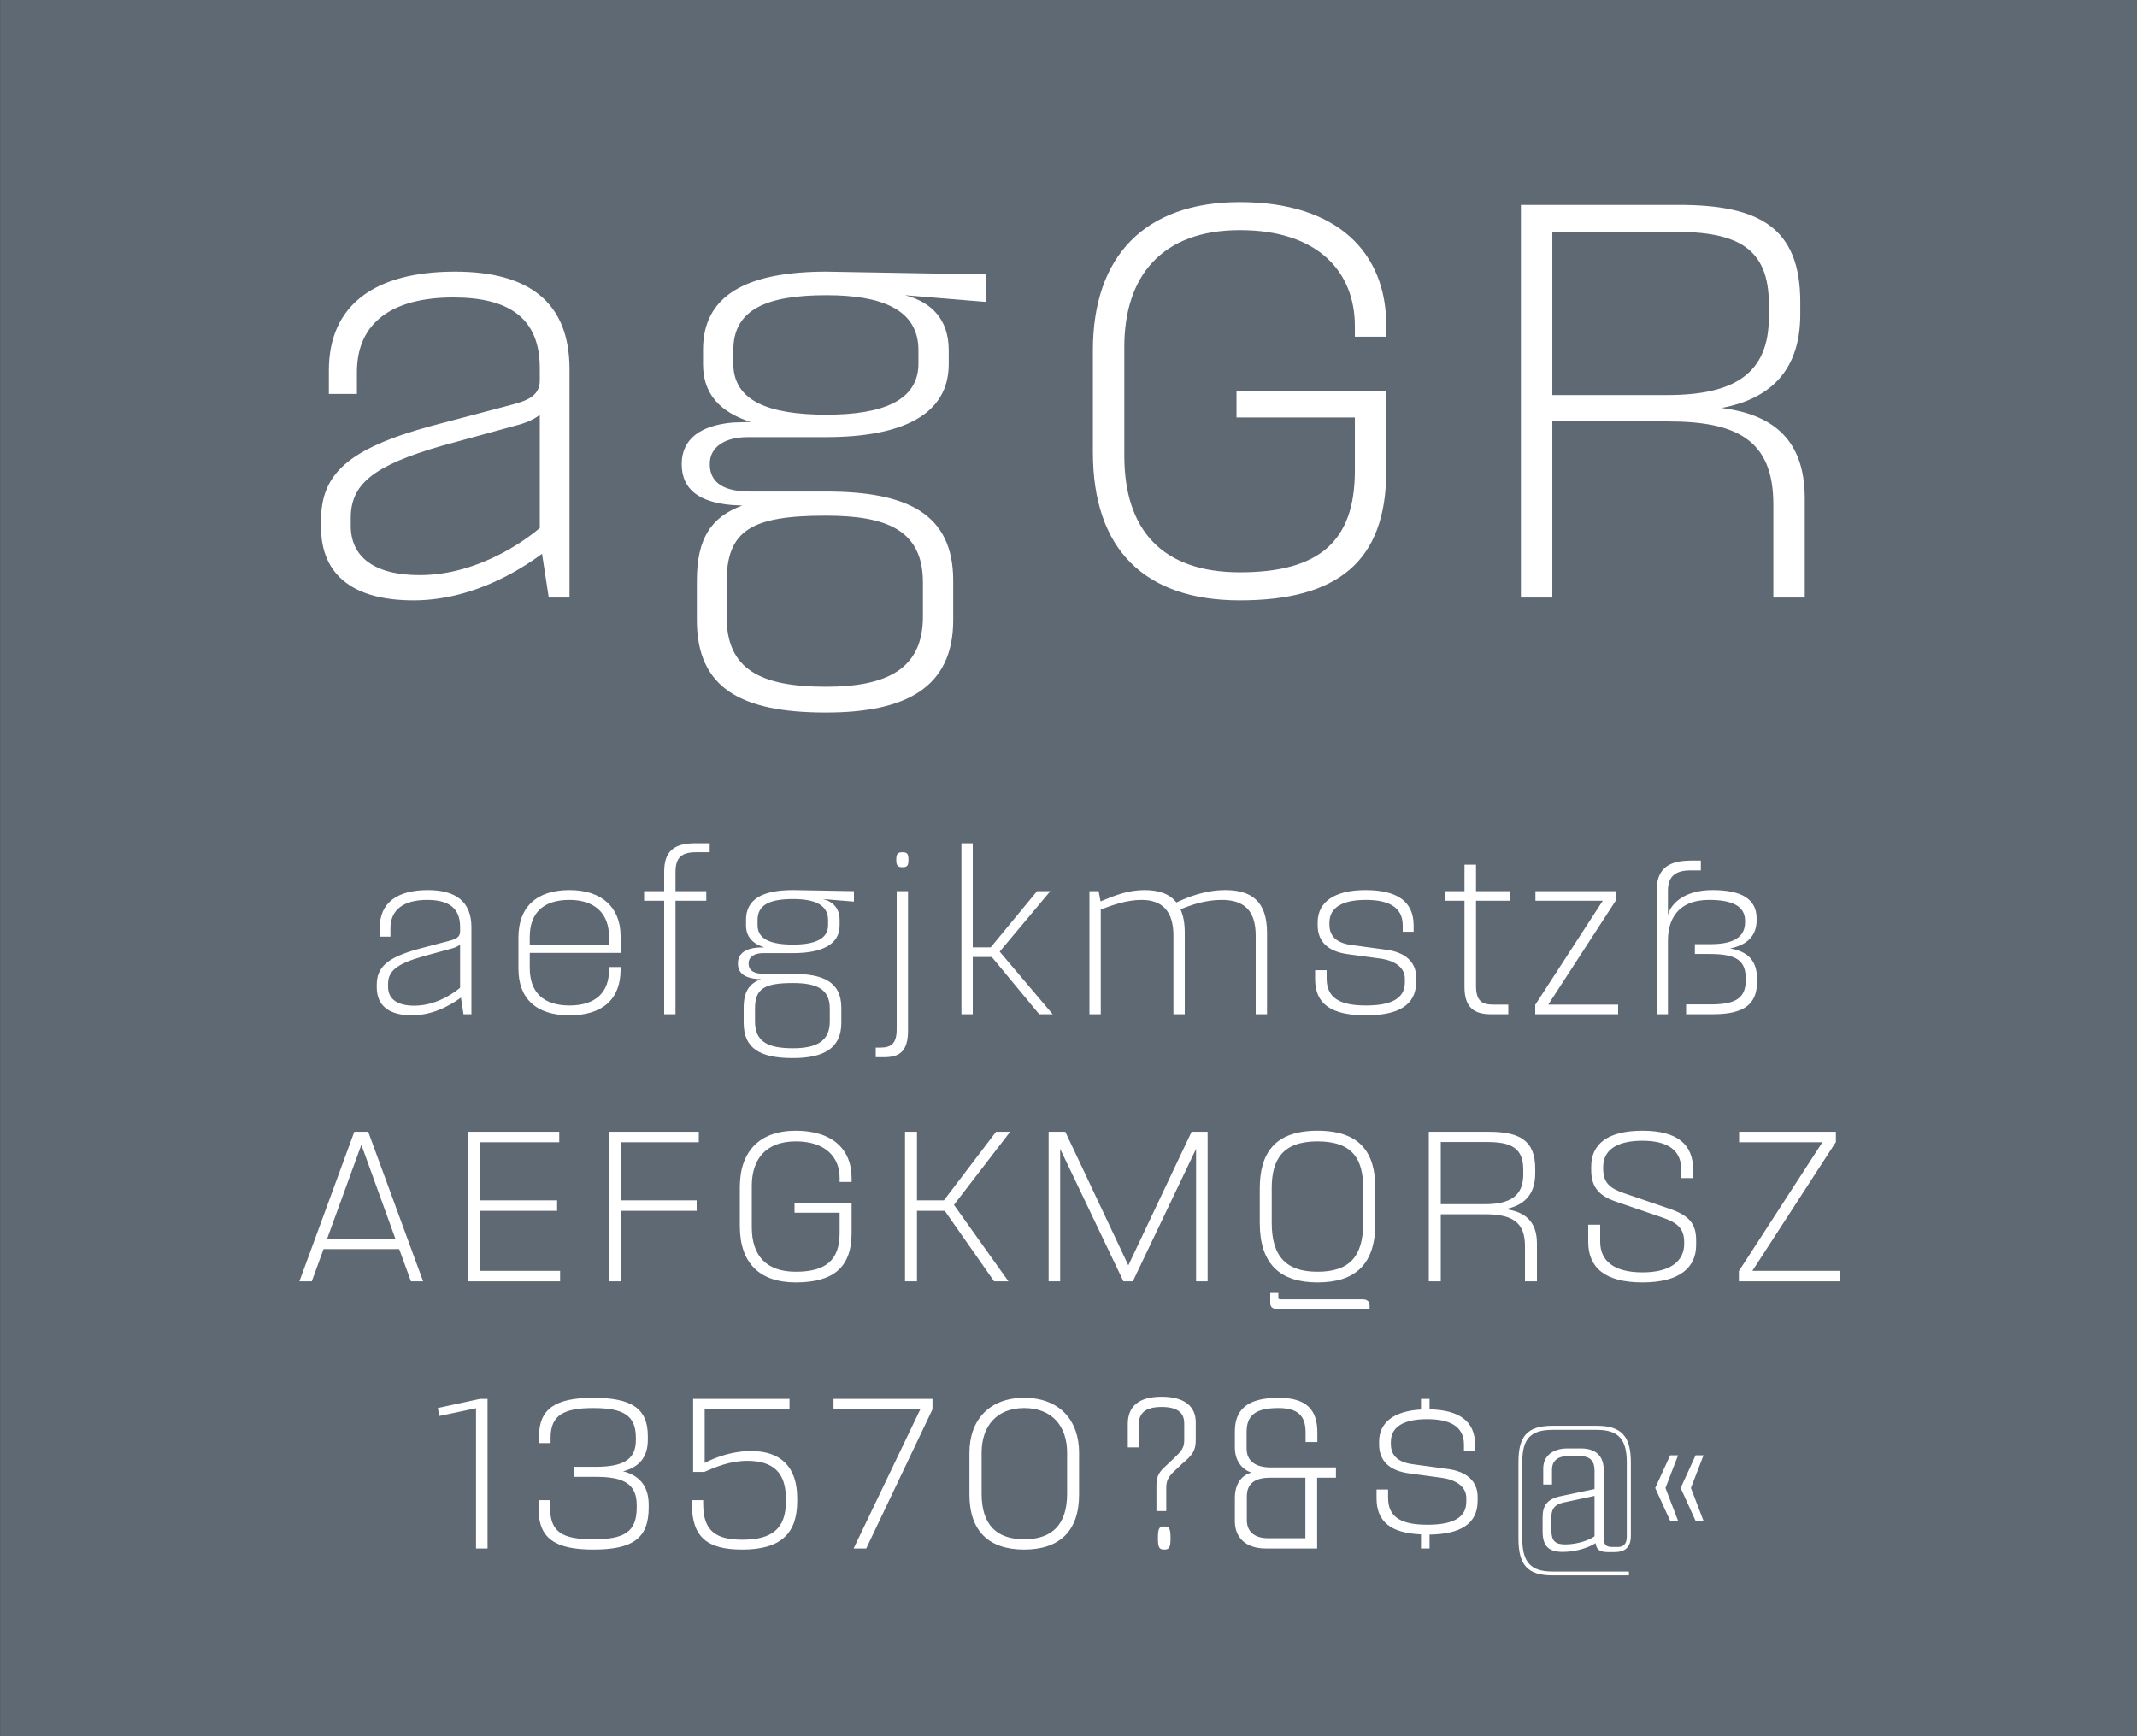
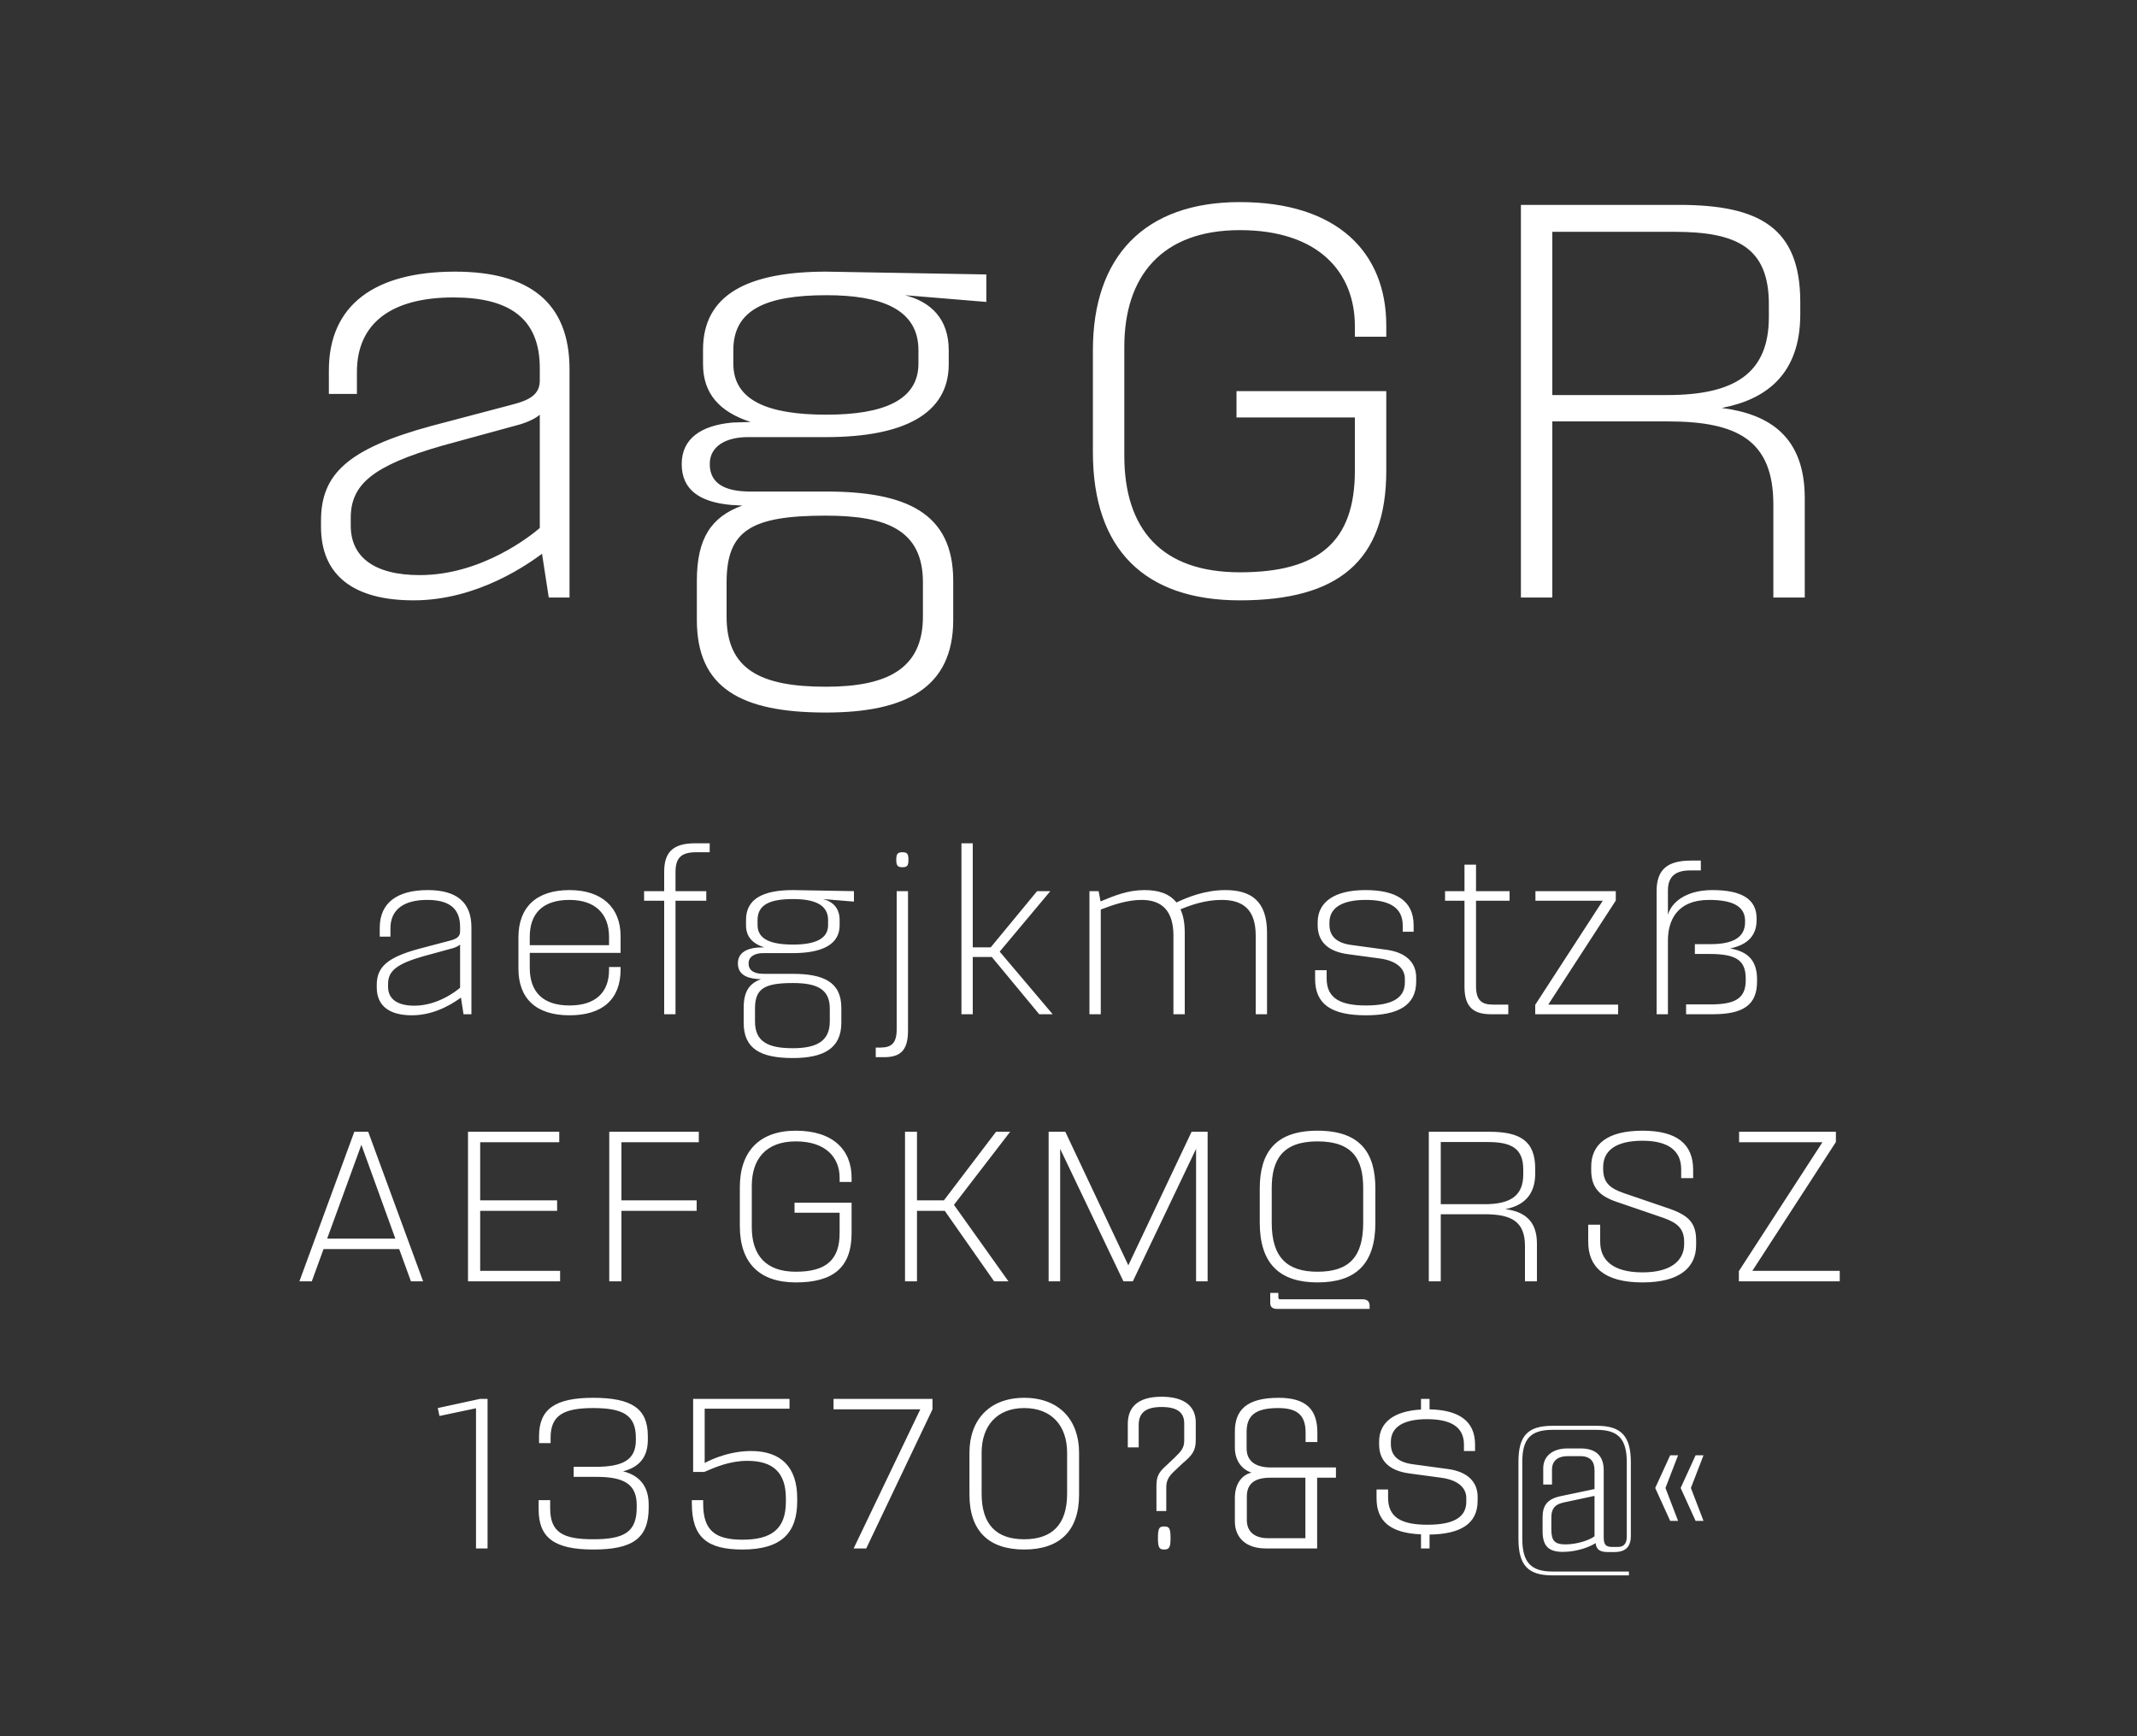
<svg xmlns="http://www.w3.org/2000/svg" xmlns:ns1="http://www.serif.com/" viewBox="0 0 400 325" fill-rule="evenodd" clip-rule="evenodd" stroke-linejoin="round" stroke-miterlimit="1.414">
  <rect x="0" y="0" width="400" height="325" fill="#333333" stroke="none" />
  <g ns1:id="Seite 1">
-     <path fill="#5f6973" fill-rule="nonzero" d="M.014 0H400v324.974H.014z" />
    <g fill="#fff" fill-rule="nonzero">
      <path d="M77.412 112.378c12.18 0 21.735-7.035 24.045-8.715l1.26 8.19h3.885V69.118c0-12.6-7.665-18.27-21.42-18.27-15.12 0-23.625 6.3-23.625 18.48v4.41h5.25v-4.095c0-9.345 6.72-13.965 18.06-13.965 10.29 0 16.17 3.78 16.17 13.23v2.31c0 2.625-1.89 3.675-5.145 4.515l-15.12 3.99c-15.855 4.305-20.685 9.135-20.685 17.745v1.155c0 9.24 6.3 13.755 17.325 13.755zm1.155-4.725c-8.61 0-12.915-3.465-12.915-9.24v-1.47c0-6.195 3.99-9.765 17.22-13.545l13.44-3.675c3.465-.84 4.725-2.1 4.725-2.1v21.21c-1.575 1.365-10.815 8.82-22.47 8.82zM154.587 133.378c14.91 0 23.835-4.62 23.835-17.325v-7.35c0-12.705-8.82-16.695-23.835-16.695h-14.175c-4.515 0-7.56-1.365-7.56-5.145 0-3.36 3.045-5.04 7.14-5.04h14.595c14.49 0 22.995-4.305 22.995-13.65v-2.625c0-5.775-3.255-9.03-8.19-10.29l15.225 1.26v-5.145l-29.925-.525c-14.91 0-23.1 4.41-23.1 14.595v2.73c0 5.46 3.045 8.925 8.925 10.815l-3.36.105c-5.985.525-9.555 3.045-9.555 7.77 0 4.83 3.36 7.14 9.345 7.665l1.995.105c-5.775 2.1-8.505 6.09-8.505 14.07v7.35c0 12.705 8.19 17.325 24.15 17.325zm.105-55.755c-10.92 0-17.43-2.625-17.43-9.555v-2.52c0-7.56 6.09-10.29 17.43-10.29 10.08 0 17.22 2.52 17.22 10.29v2.52c0 6.825-6.51 9.555-17.22 9.555zm-.105 50.925c-12.285 0-18.585-3.255-18.585-13.125v-6.405c0-9.765 4.62-12.495 18.585-12.495 11.445 0 18.165 2.73 18.165 12.495v6.405c0 9.87-6.825 13.125-18.165 13.125zM232.077 112.378c18.27 0 27.405-7.245 27.405-24.255v-14.91h-28.035v4.935h22.155v9.975c0 13.335-6.825 19.005-21.525 19.005-14.595 0-21.63-7.98-21.63-21.84v-20.37c0-13.125 6.93-21.84 21.63-21.84s21.525 7.875 21.525 17.955v1.995h5.88v-2.1c0-13.65-9.135-23.1-27.405-23.1-17.85 0-27.51 10.185-27.51 27.72v19.11c0 18.165 9.66 27.72 27.51 27.72zM322.272 76.363c8.295-1.575 14.7-6.3 14.7-17.535v-2.31c0-13.965-7.77-18.165-22.68-18.165h-29.61v73.5h5.88v-32.97h21.63c12.915 0 19.74 3.465 19.74 15.54v17.43h5.88V93.268c0-11.55-6.615-15.75-15.54-16.905zm-10.185-2.415h-21.525V43.393h22.89c11.655 0 17.64 2.94 17.64 13.545v2.415c0 10.605-6.51 14.595-19.005 14.595zM77.12 190.053c4.64 0 8.28-2.68 9.16-3.32l.48 3.12h1.48v-16.28c0-4.8-2.92-6.96-8.16-6.96-5.76 0-9 2.4-9 7.04v1.68h2v-1.56c0-3.56 2.56-5.32 6.88-5.32 3.92 0 6.16 1.44 6.16 5.04v.88c0 1-.72 1.4-1.96 1.72l-5.76 1.52c-6.04 1.64-7.88 3.48-7.88 6.76v.44c0 3.52 2.4 5.24 6.6 5.24zm.44-1.8c-3.28 0-4.92-1.32-4.92-3.52v-.56c0-2.36 1.52-3.72 6.56-5.16l5.12-1.4c1.32-.32 1.8-.8 1.8-.8v8.08c-.6.52-4.12 3.36-8.56 3.36zM106.6 190.053c6.12 0 9.56-2.96 9.56-8.56v-.48H114v.52c0 4.2-2.48 6.68-7.4 6.68-4.96 0-7.44-2.52-7.44-7.04v-2.8h17v-3.16c0-5.32-3.48-8.6-9.56-8.6-6.28 0-9.56 3.28-9.56 8.84v5.88c0 5.56 3.28 8.72 9.56 8.72zm-7.44-13.12v-1.56c0-4.4 2.44-6.92 7.44-6.92 4.72 0 7.4 2.52 7.4 6.92v1.56H99.16zM130.28 159.533h2.56v-1.68h-2.72c-4.16 0-5.8 1.68-5.8 5.32v3.64h-3.76v1.8h3.76v21.24h2.12v-21.24h5.76v-1.8h-5.76v-3.56c0-2.64 1.04-3.72 3.84-3.72zM148.4 198.053c5.68 0 9.08-1.76 9.08-6.6v-2.8c0-4.84-3.36-6.36-9.08-6.36H143c-1.72 0-2.88-.52-2.88-1.96 0-1.28 1.16-1.92 2.72-1.92h5.56c5.52 0 8.76-1.64 8.76-5.2v-1c0-2.2-1.24-3.44-3.12-3.92l5.8.48v-1.96l-11.4-.2c-5.68 0-8.8 1.68-8.8 5.56v1.04c0 2.08 1.16 3.4 3.4 4.12l-1.28.04c-2.28.2-3.64 1.16-3.64 2.96 0 1.84 1.28 2.72 3.56 2.92l.76.04c-2.2.8-3.24 2.32-3.24 5.36v2.8c0 4.84 3.12 6.6 9.2 6.6zm.04-21.24c-4.16 0-6.64-1-6.64-3.64v-.96c0-2.88 2.32-3.92 6.64-3.92 3.84 0 6.56.96 6.56 3.92v.96c0 2.6-2.48 3.64-6.56 3.64zm-.04 19.4c-4.68 0-7.08-1.24-7.08-5v-2.44c0-3.72 1.76-4.76 7.08-4.76 4.36 0 6.92 1.04 6.92 4.76v2.44c0 3.76-2.6 5-6.92 5zM168.92 162.333c.88 0 1.12-.28 1.12-1.4 0-1.12-.24-1.4-1.12-1.4-.88 0-1.16.28-1.16 1.4 0 1.12.28 1.4 1.16 1.4zm-5 35.56h1.52c2.92 0 4.52-1.08 4.52-4.96v-26.12h-2.12v25.84c0 2.6-.96 3.44-3.04 3.44h-.88v1.8zM194.52 189.853h2.52l-9.92-11.72 9.48-11.32h-2.48l-8.68 10.52h-3.36v-19.48h-2.12v32h2.12v-10.72h3.56l8.88 10.72zM229.36 166.613c-3.8 0-7.04 1.32-9.16 2.32-1.32-1.68-3.4-2.32-5.96-2.32-3.16 0-5.64 1.04-8.24 2.12l-.36-1.92h-1.72v23.04h2.12v-19.6c2.4-.92 5-1.8 7.64-1.8 3.88 0 5.96 2.12 5.96 6.68v14.72h2.12v-15.24c0-1.84-.28-3.28-.8-4.4 1.96-.8 4.6-1.76 7.72-1.76 4.08 0 6.36 1.88 6.36 6.68v14.72h2.12v-15.28c0-5.96-3.04-7.96-7.8-7.96zM255.68 190.053c6 0 9.4-1.84 9.4-6.32v-.76c0-2.8-1.92-4.72-5.64-5.2l-6.48-.88c-3-.4-4.12-1.84-4.12-3.8v-.4c0-2.84 2.48-4.24 6.8-4.24 4.04 0 6.92 1.2 6.92 4.76v1.2h2.04v-1.2c0-4.64-3.32-6.6-9-6.6-5.84 0-8.96 2.24-8.96 6.04v.52c0 3 1.8 4.92 5.68 5.44l5.92.8c3.04.4 4.72 1.8 4.72 3.8v.68c0 3.08-2.64 4.32-7.28 4.32-4.68 0-7.36-1.28-7.36-5.04v-1.56h-2.16v1.64c0 4.72 3.04 6.8 9.52 6.8zM282.56 168.613v-1.8h-6.28v-4.96h-2.16v4.96h-3.64v1.8h3.64v16.12c0 3.88 1.8 5.12 4.96 5.12h3.24v-1.8h-2.84c-2.2 0-3.2-.84-3.2-3.48v-15.96h6.28zM289.8 188.053l12.64-19.48v-1.76H287.4v1.8H300l-12.64 19.48v1.76h15.52v-1.8H289.8zM323.84 177.533c3.32-.68 4.96-2.44 4.96-5.32v-.28c0-3.64-2.8-5.32-8.28-5.32-5.08 0-7.72 2.4-8.32 4.64v-4.56c0-2.72 1.52-3.76 4.16-3.76h2v-1.84h-1.84c-4.48 0-6.44 1.72-6.44 5.72v23.04h2.12v-13.8c0-3.68 1.64-7.6 7.72-7.6 4.4 0 6.72 1.2 6.72 3.92v.24c0 2.8-2.16 4.12-6.44 4.12h-2.96v1.84H320c5 0 6.76 1.2 6.76 4.6v.32c0 3.28-1.8 4.52-6.56 4.52h-4.6v1.84h5c5.84 0 8.28-1.84 8.28-6.12v-.4c0-3.52-1.68-5.2-5.04-5.8zM76.92 239.853h2.28l-10.28-28h-2.6l-10.28 28h2.32l2.2-6.04h14.16l2.2 6.04zm-15.68-8l6.4-17.56 6.36 17.56H61.24zM89.88 237.893v-11.24h14.4v-1.96h-14.4v-10.88h14.8v-1.96H87.6v28h17.24v-1.96H89.88zM130.8 213.813v-1.96h-16.76v28h2.28v-13.2h14.08v-1.96h-14.08v-10.88h14.48zM148.96 240.053c6.96 0 10.44-2.76 10.44-9.24v-5.68h-10.68v1.88h8.44v3.8c0 5.08-2.6 7.24-8.2 7.24-5.56 0-8.24-3.04-8.24-8.32v-7.76c0-5 2.64-8.32 8.24-8.32s8.2 3 8.2 6.84v.76h2.24v-.8c0-5.2-3.48-8.8-10.44-8.8-6.8 0-10.48 3.88-10.48 10.56v7.28c0 6.92 3.68 10.56 10.48 10.56zM189.08 211.853h-2.64l-9.76 12.84h-5.04v-12.84h-2.24v28h2.24v-13.2h5.2l9.24 13.2h2.68l-10.2-14.32 10.52-13.68zM223.04 211.853l-11.84 25-11.8-25h-3.12v28h2.16v-24.8l11.84 24.8h1.76l11.84-24.8v24.8h2.16v-28h-3zM246.6 240.053c7.16 0 10.84-3.44 10.84-11.16v-6.4c0-6.64-2.76-10.84-10.84-10.84-7.96 0-10.8 4.16-10.8 10.84v6.4c0 7.72 3.8 11.16 10.8 11.16zm0-2c-5.72 0-8.56-2.72-8.56-9.16v-6.48c0-5.32 2-8.76 8.56-8.76 6.68 0 8.56 3.44 8.56 8.76v6.48c0 6.48-2.72 9.16-8.56 9.16zm-7.52 6.96h17.28v-.6c0-.76-.4-1.2-1.32-1.2H239.8c-.4 0-.52-.04-.52-.36v-.84h-1.52v1.84c0 .8.4 1.16 1.32 1.16zM281.76 226.333c3.16-.6 5.6-2.4 5.6-6.68v-.88c0-5.32-2.96-6.92-8.64-6.92h-11.28v28h2.24v-12.56h8.24c4.92 0 7.52 1.32 7.52 5.92v6.64h2.24v-7.08c0-4.4-2.52-6-5.92-6.44zm-3.88-.92h-8.2v-11.64h8.72c4.44 0 6.72 1.12 6.72 5.16v.92c0 4.04-2.48 5.56-7.24 5.56zM307.44 240.053c7.08 0 10.04-2.88 10.04-7v-.84c0-3.28-1.4-4.72-5.12-6l-8.32-2.84c-2.56-.88-3.96-1.88-3.96-4.56v-.36c0-3 2.28-4.92 7.36-4.92 4.84 0 7.24 1.88 7.24 5.32v1.68h2.24v-1.56c0-4.76-2.96-7.32-9.48-7.32-6.6 0-9.6 2.56-9.6 6.72v.68c0 3.36 1.68 4.88 4.76 5.92l8.76 3c2.44.88 3.88 1.88 3.88 4.52v.36c0 3.04-2.36 5.32-7.8 5.32-5.52 0-7.92-2.28-7.92-5.72v-3.2h-2.24v3.2c0 4.72 3 7.6 10.16 7.6zM328 237.893l15.64-24.12v-1.92h-18.12v1.96h15.6l-15.64 24.12v1.92h18.88v-1.96H328zM89.1 289.853h2.16v-28h-1.4l-7.92 1.72.32 1.48 6.84-1.44v26.24zM116.62 275.413c2.84-.72 4.64-2.48 4.64-5.88v-.72c0-5.12-2.96-7.16-10.24-7.16-7.12 0-10.12 2.12-10.12 7.16v1.32h2.16v-1.04c0-4.16 2.44-5.52 7.96-5.52 5.6 0 8 1.32 8 5.56v.44c0 3.68-2.4 5-7.56 5h-4.08v1.88h4.28c5.08 0 7.52 1.32 7.52 5.28v.44c0 4.64-2.36 5.96-8.16 5.96-5.64 0-8.04-1.28-8.04-5.8v-1.52h-2.16v1.72c0 5.36 3 7.52 10.24 7.52 7.4 0 10.36-2.12 10.36-7.84v-.56c0-3.76-2.04-5.56-4.8-6.24zM140.58 271.613c-4.8 0-8.68 2.24-8.68 2.24v-10.16h15.88v-1.84h-18.04v13.68h2.08c2.12-.92 4.8-2.08 8.08-2.08 4.76 0 7.2 2.16 7.2 7.04v.6c0 5.04-2.6 7.12-8.12 7.12-4.96 0-7.36-1.6-7.36-6.68v-.72h-2.12v.64c0 6.4 2.96 8.6 9.48 8.6 7.28 0 10.24-3.12 10.24-9.04v-.56c0-5.88-3.08-8.84-8.64-8.84zM159.78 289.853h2.36l12.4-26.04v-1.96h-18.52v1.96h16.24l-12.48 26.04zM191.7 290.053c6.56 0 10.28-3.4 10.28-10.28v-7.84c0-6.08-3.68-10.28-10.28-10.28-6.52 0-10.24 4.16-10.24 10.28v7.84c0 6.88 3.68 10.28 10.24 10.28zm0-1.92c-5.12 0-7.96-2.68-7.96-8.52v-7.68c0-5 2.84-8.36 7.96-8.36 5.16 0 8.04 3.32 8.04 8.36v7.68c0 5.84-2.88 8.52-8.04 8.52zM216.46 282.853h1.84v-4.36c0-1.28.36-2.04 1.52-3.12l1.48-1.4c1.84-1.56 2.52-2.36 2.52-4.44v-3.28c0-2.88-1.96-4.8-6.4-4.8-4.36 0-6.32 1.88-6.32 5.08v4.4h2.04v-4.2c0-2.24 1.28-3.36 4.28-3.36 2.96 0 4.24 1.04 4.24 3.08v3.2c0 1.4-.6 2.04-1.84 3.24l-1.52 1.44c-1.56 1.36-1.84 2.2-1.84 3.92v4.6zm1.44 7.2c.96 0 1.2-.4 1.2-2.12 0-1.88-.24-2.2-1.2-2.2-.92 0-1.16.32-1.16 2.2 0 1.72.24 2.12 1.16 2.12zM237.9 274.693c-2.96 0-4.56-1.24-4.56-3.56v-3.08c0-3.04 1.56-4.48 5.92-4.48 3.6 0 5.12 1.36 5.12 4.6v1.76h2.2v-1.8c0-4.24-2.04-6.48-7.24-6.48-6.08 0-8.2 2.36-8.2 6.32v3c0 2.56 1.44 4.16 3.12 4.68-1.68.4-3.12 1.92-3.12 4.76v4.36c0 3.04 2.04 5.08 5.8 5.08h9.6v-13.24h3.52v-1.92H237.9zm6.44 13.24h-7c-2.44 0-3.96-1.16-3.96-3.4v-4.4c0-2.48 1.56-3.52 4.36-3.52h6.6v11.32zM270.94 274.973l-6.48-.88c-3.04-.4-4.12-1.84-4.12-3.8v-.4c0-2.84 2.48-4.24 6.76-4.24 4.08 0 6.92 1.2 6.92 4.76v1.2h2.08v-1.2c0-4.52-3.16-6.48-8.52-6.6v-1.96h-1.6v2c-5.12.28-7.84 2.44-7.84 6v.52c0 3 1.8 4.92 5.68 5.44l5.92.8c3.04.4 4.72 1.8 4.72 3.8v.68c0 3.08-2.64 4.32-7.28 4.32-4.72 0-7.36-1.28-7.36-5.04v-1.56h-2.16v1.64c0 4.4 2.68 6.52 8.32 6.76v2.64h1.6v-2.6c5.72-.08 9-1.96 9-6.32v-.76c0-2.8-1.92-4.72-5.64-5.2zM290.58 294.893h14.32v-.72h-14.32c-4.12 0-5.64-1.84-5.64-6.16v-14.36c0-4.28 1.52-6 5.64-6h8.32c4.12 0 5.6 1.84 5.6 6.12v13.84c0 1.56-.76 1.96-1.72 1.96h-.96c-1.24 0-1.64-.4-1.64-1.84v-12.56c0-2.56-1.4-4.04-4.28-4.04h-2.52c-2.76 0-4.52 1.44-4.52 3.72v3.04h1.64v-2.8c0-1.64 1.08-2.52 2.96-2.52h2.32c1.92 0 2.68 1 2.68 2.68v3.48l-6.28 1.32c-2.6.52-3.44 1.8-3.44 3.96v2.6c0 2.88 1.2 3.88 3.8 3.88 2.6 0 5.04-.92 6.12-1.64.16 1.2.72 1.68 2.44 1.68h.96c1.92 0 3.2-.68 3.2-3.08v-13.68c0-4.84-1.68-6.88-6.36-6.88h-8.32c-4.68 0-6.36 1.92-6.36 6.76v14.36c0 4.88 1.68 6.88 6.36 6.88zm2.4-5.8c-1.92 0-2.6-.68-2.6-2.72v-2.32c0-1.4.44-2.4 2.28-2.8l5.8-1.24v7.56c-.8.64-3.12 1.52-5.48 1.52zM312.62 284.693h1.48l-2.36-6.16 2.36-6.12h-1.48l-2.8 6.12 2.8 6.16zm4.76 0h1.48l-2.36-6.16 2.36-6.12h-1.48l-2.8 6.12 2.8 6.16z" />
    </g>
  </g>
</svg>